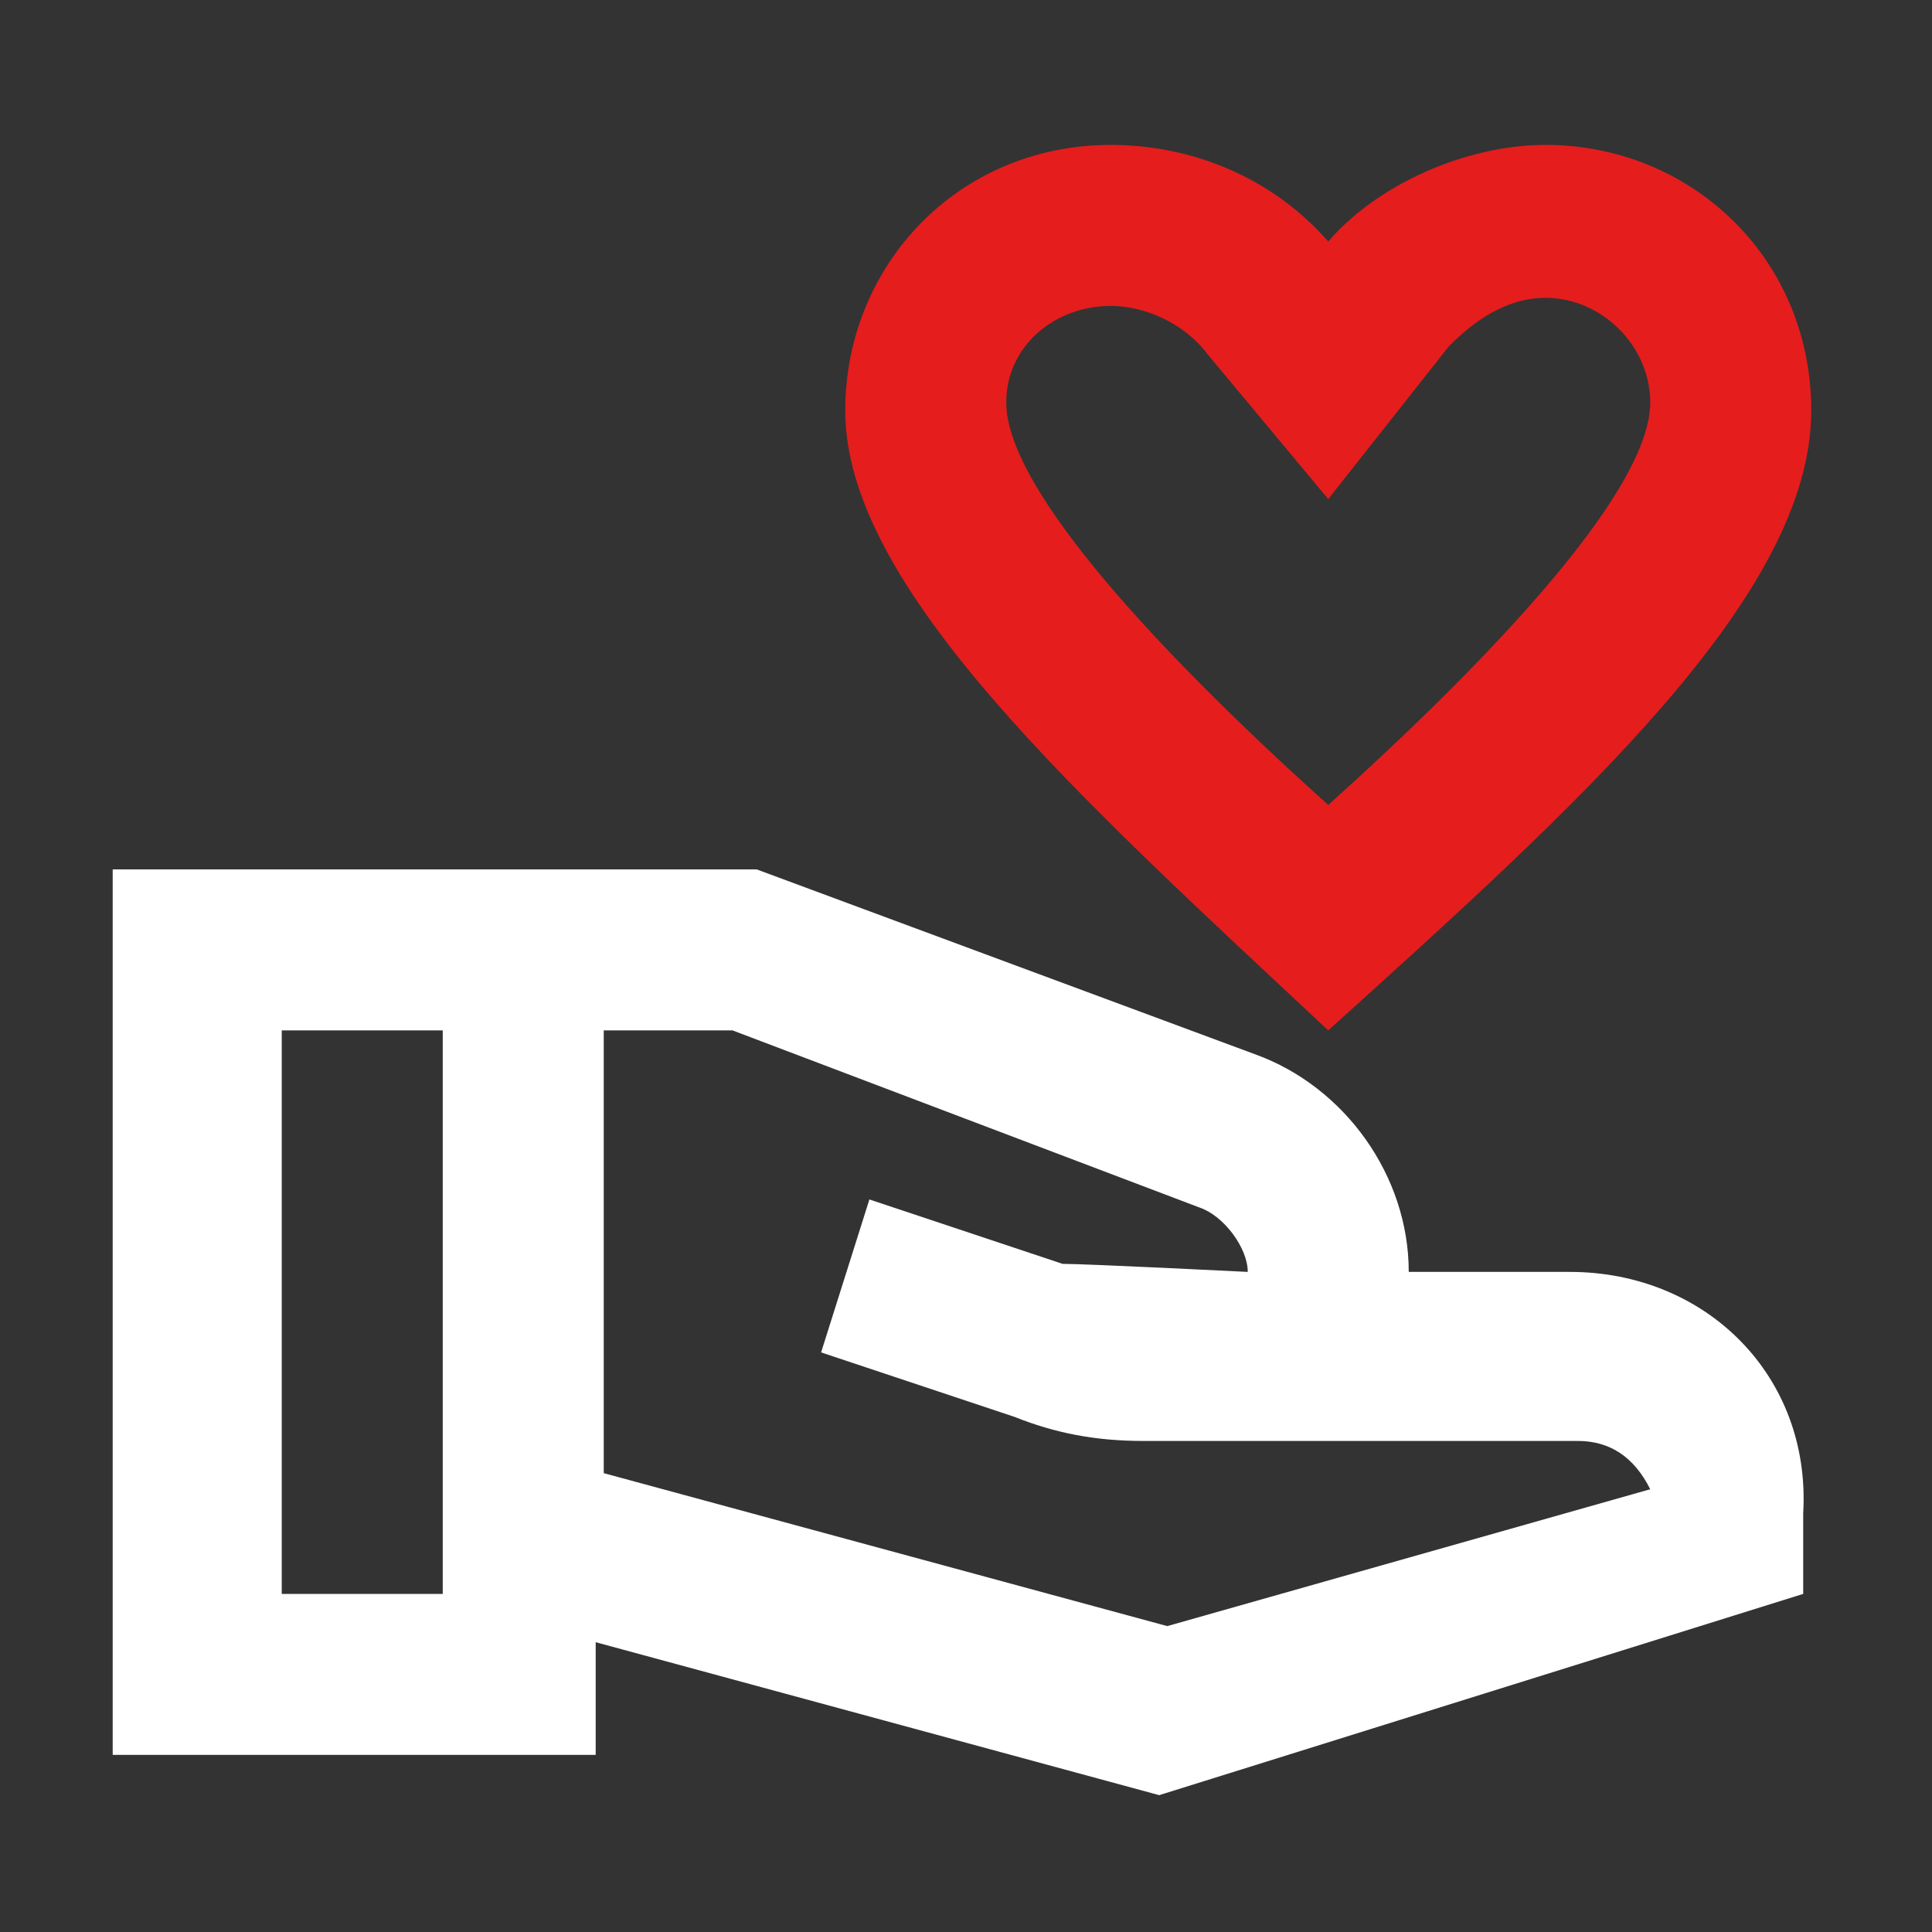
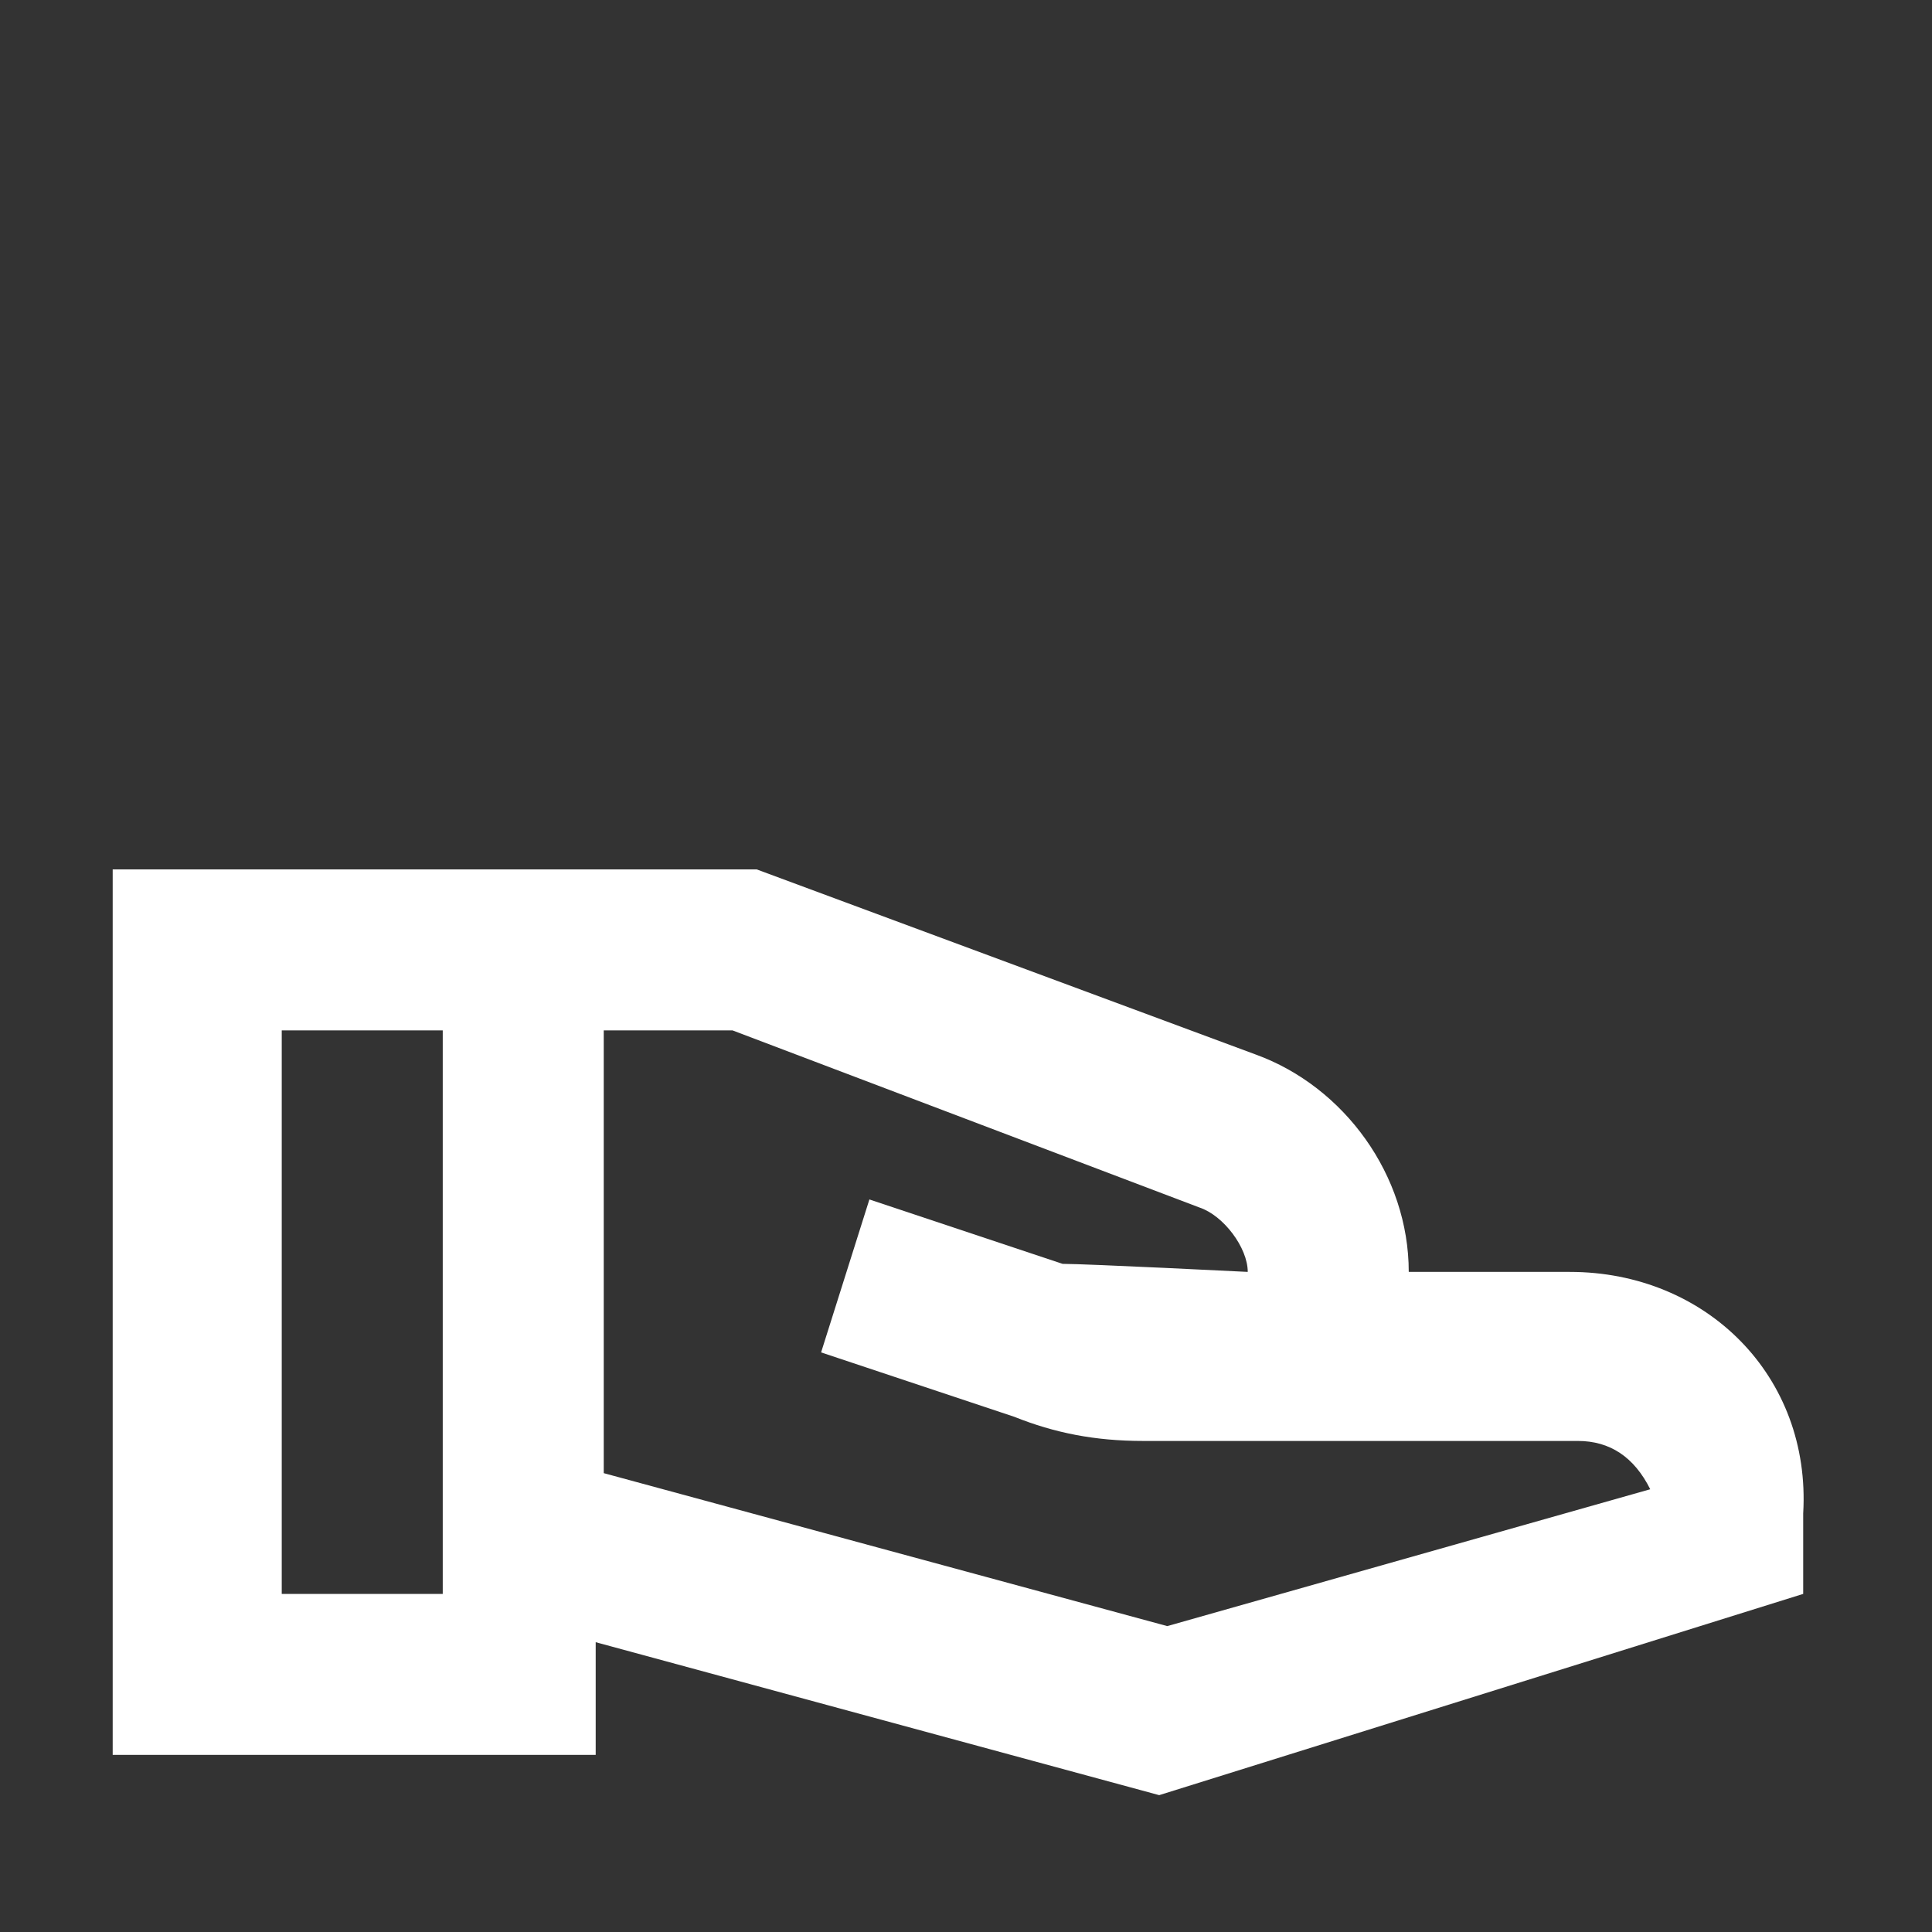
<svg xmlns="http://www.w3.org/2000/svg" width="300" height="300" viewBox="0 0 300 300" fill="none">
  <rect x="0" y="0" width="300" height="300" fill="#333333" stroke="none" />
-   <path d="M206.25 160C245 125 281.25 92.5 281.25 63.75C281.25 40 262.5 22.5 240 22.5C227.5 22.5 213.75 28.75 206.25 37.5C197.5 27.5 185 22.5 172.5 22.5C148.75 22.5 131.25 41.25 131.25 63.75C131.25 91.25 167.5 123.75 206.25 160ZM172.5 47.5C177.5 47.5 183.75 50 187.5 55L206.25 77.5L225 53.75C228.75 50 233.75 46.25 240 46.25C248.75 46.25 256.25 53.75 256.25 62.5C256.25 76.25 231.25 102.5 206.25 125C181.25 102.5 156.25 76.25 156.25 62.5C156.25 53.75 163.75 47.5 172.5 47.5Z" fill="#E51D1D" />
  <path d="M243.749 197.5H218.749C218.749 182.5 208.749 168.75 194.999 163.75L117.499 135H17.499V272.5H92.499V255L179.999 278.75L279.999 247.5V235C281.249 213.75 264.999 197.5 243.749 197.5ZM43.749 247.5V160H68.749V247.5H43.749ZM181.249 252.5L93.749 228.75V160H113.749L186.249 187.5C189.999 188.75 193.749 193.75 193.749 197.5C193.749 197.5 168.749 196.25 164.999 196.25L134.999 186.25L127.499 210L157.499 220C163.749 222.5 169.999 223.75 177.499 223.75H244.999C249.999 223.75 253.749 226.25 256.249 231.25L181.249 252.5Z" fill="white" />
</svg>